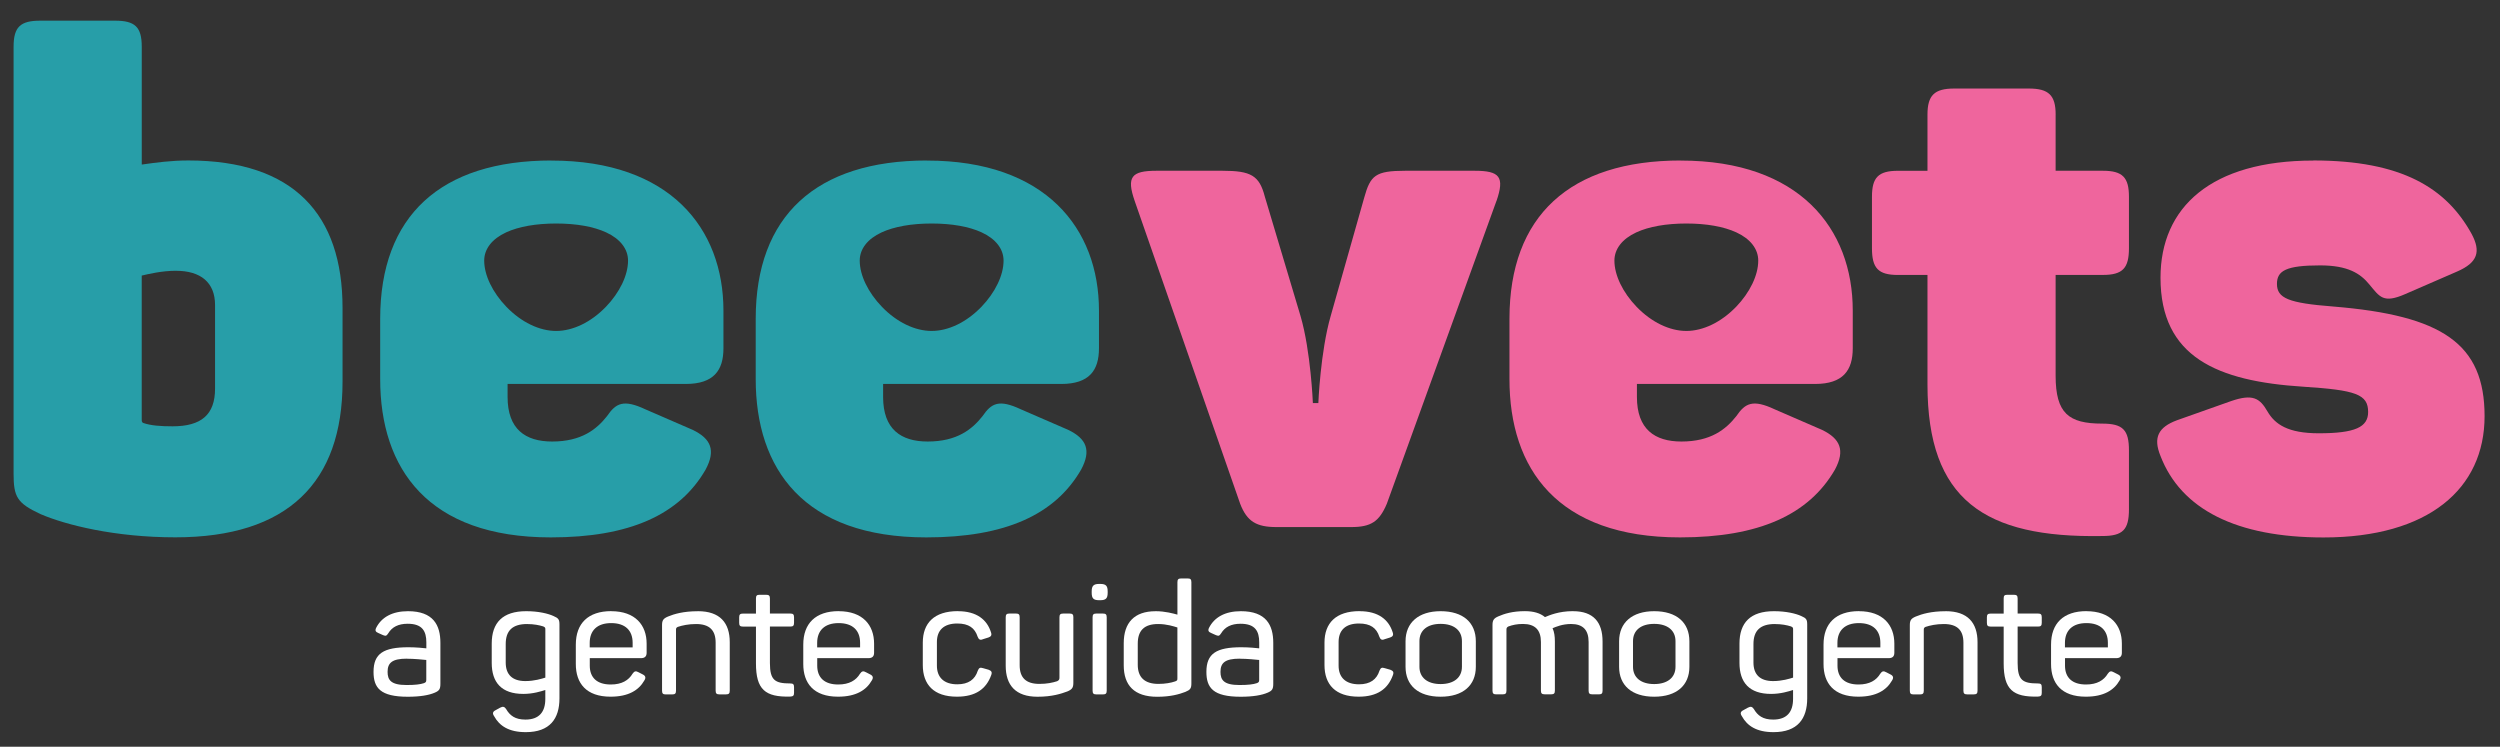
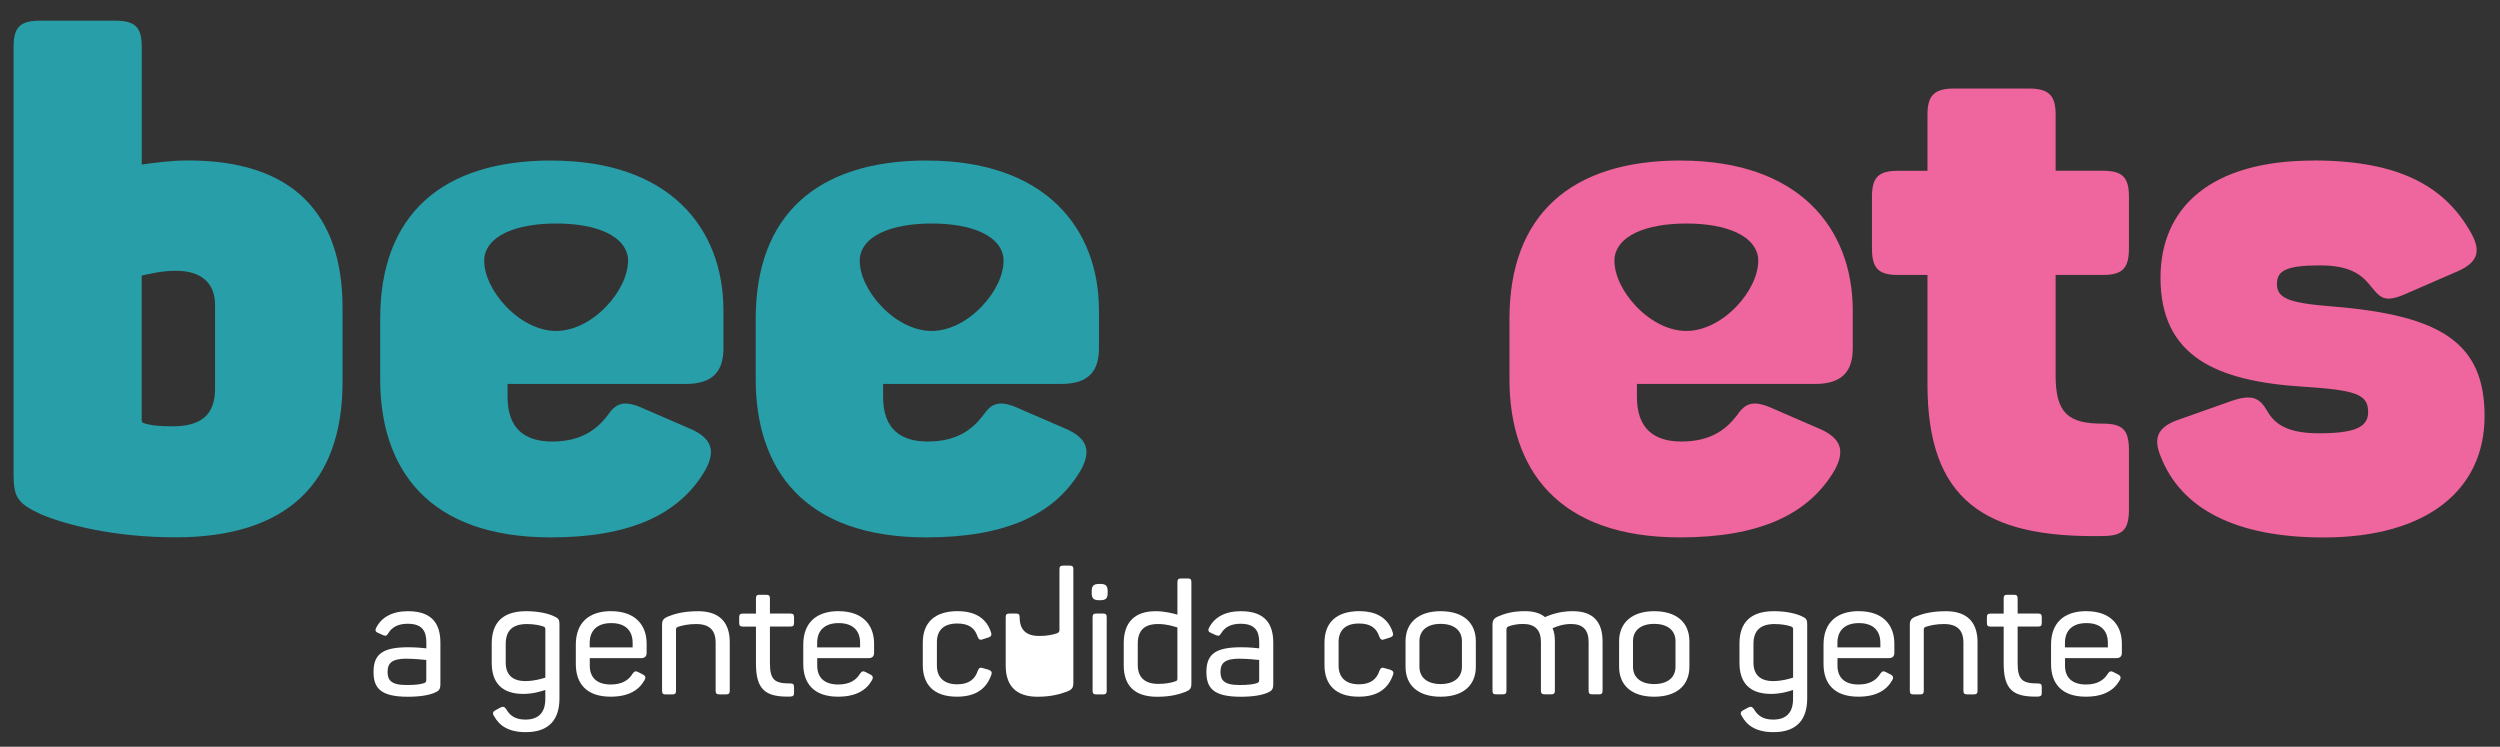
<svg xmlns="http://www.w3.org/2000/svg" id="Layer_1" viewBox="0 0 804.21 240.21">
  <rect x="0" y="0" width="804.21" height="240.21" fill="#333333" stroke="none" />
  <defs>
    <style>      .st0 {        fill: #279ea8;      }      .st1 {        fill: #ef659d;      }      .st2 {        fill: #fff;      }    </style>
  </defs>
  <g>
    <path class="st2" d="M131.24,196.61c8.16,0,10.43,4.49,10.43,10.18v13.16c0,1.76-.4,2.26-1.81,2.87-1.86.81-4.74,1.31-8.67,1.31-8.87,0-11.03-2.87-11.03-8.01,0-5.9,3.22-7.91,11.24-7.91,2.47,0,4.89.25,5.75.35v-1.91c0-3.58-1.26-6-6-6-3.03,0-5.04,1.06-6.25,3.07-.55.81-.75.96-1.66.6l-1.56-.7c-.86-.35-1.11-.81-.65-1.71,1.71-3.32,5.09-5.3,10.23-5.3h0ZM130.88,211.88c-4.74,0-6.2,1.36-6.2,4.24,0,2.62,1.06,4.24,6.1,4.24,2.72,0,4.44-.2,5.6-.6.6-.25.75-.4.75-1.11v-6.35c-1.01-.1-3.79-.4-6.25-.4h0Z" />
    <path class="st2" d="M169.29,196.61c3.88,0,7.01.75,8.77,1.56,1.61.7,1.91,1.11,1.91,2.78v23.69c0,6.55-3.07,10.88-10.84,10.88-5.45,0-8.47-2.01-10.18-5.14-.6-.86-.45-1.46.45-1.91l1.46-.81c.96-.5,1.41-.35,1.96.45,1.21,2.06,2.87,3.37,6.2,3.37,4.38,0,6.4-2.42,6.4-6.65v-2.87c-1.41.45-3.99,1.26-7.06,1.26-7.06,0-10.18-3.72-10.18-9.98v-6.2c0-6.75,3.53-10.43,11.09-10.43h0ZM169.59,200.74c-4.74,0-6.91,2.12-6.91,6.45v5.95c0,3.84,2.11,5.95,6.3,5.95,2.97,0,5.24-.75,6.45-1.11v-15.47c0-.6-.05-.7-.7-1.01-1.26-.4-3.03-.75-5.14-.75h0Z" />
    <path class="st2" d="M196.61,196.61c7.76,0,11.4,4.49,11.4,10.43v2.92c0,1.06-.45,1.76-1.86,1.76h-16.43v2.42c0,3.84,2.32,6.05,6.75,6.05,3.58,0,5.75-1.36,7.01-3.47.6-.86,1.06-.96,1.96-.45l1.36.7c.91.45,1.01,1.11.45,1.96-1.76,3.07-5.04,5.18-10.84,5.18-7.86,0-11.18-4.34-11.18-10.49v-6.25c0-6.81,3.94-10.78,11.4-10.78h0v.02ZM196.61,200.44c-4.53,0-6.91,2.42-6.91,6.35v1.46h13.81v-1.46c0-3.94-2.32-6.35-6.91-6.35Z" />
    <path class="st2" d="M224.52,196.61c7.06,0,10.23,3.72,10.23,9.98v15.57c0,.91-.3,1.21-1.21,1.21h-2.12c-.91,0-1.21-.3-1.21-1.21v-15.42c0-3.99-1.96-6-6.3-6-2.47,0-4.44.45-5.85.91-.5.2-.6.5-.6.91v19.61c0,.91-.3,1.21-1.21,1.21h-2.12c-.86,0-1.16-.3-1.16-1.21v-21.02c0-1.56.35-2.16,1.91-2.82,1.96-.81,4.94-1.71,9.62-1.71h.02Z" />
    <path class="st2" d="M247.67,192.53v4.84h6.6c.86,0,1.16.3,1.16,1.21v1.76c0,.91-.3,1.21-1.16,1.21h-6.6v11.75c0,5.5,1.61,6.55,6.5,6.55.96,0,1.26.25,1.26,1.21v1.81c0,.91-.3,1.16-1.26,1.21-8.01.2-10.99-2.26-10.99-10.68v-11.84h-4.19c-.91,0-1.21-.3-1.21-1.21v-1.76c0-.91.3-1.21,1.21-1.21h4.19v-4.84c0-.91.25-1.21,1.16-1.21h2.12c.91,0,1.21.3,1.21,1.21h0Z" />
    <path class="st2" d="M269.78,196.61c7.76,0,11.4,4.49,11.4,10.43v2.92c0,1.06-.45,1.76-1.86,1.76h-16.43v2.42c0,3.84,2.32,6.05,6.75,6.05,3.58,0,5.75-1.36,7.01-3.47.6-.86,1.06-.96,1.96-.45l1.36.7c.91.45,1.01,1.11.45,1.96-1.76,3.07-5.04,5.18-10.84,5.18-7.86,0-11.18-4.34-11.18-10.49v-6.25c0-6.81,3.94-10.78,11.4-10.78h0v.02ZM269.78,200.44c-4.53,0-6.91,2.42-6.91,6.35v1.46h13.81v-1.46c0-3.94-2.32-6.35-6.91-6.35Z" />
    <path class="st2" d="M308.14,196.61c6.1,0,9.37,2.78,10.63,6.75.35.96.05,1.41-.81,1.71l-1.76.55c-.91.4-1.36.1-1.71-.81-.91-2.78-2.82-4.24-6.55-4.24-4.38,0-6.55,2.21-6.55,5.95v7.61c0,3.72,2.21,6,6.55,6,3.62,0,5.7-1.56,6.6-4.38.4-.96.75-1.11,1.71-.81l1.76.5c.91.35,1.21.75.86,1.71-1.61,4.49-5.04,6.96-11.03,6.96-7.46,0-10.99-3.88-10.99-10.18v-7.21c0-6.25,3.62-10.13,11.28-10.13h.01Z" />
-     <path class="st2" d="M345.28,198.58v21.02c0,1.56-.35,2.16-1.91,2.82-2.01.75-4.94,1.71-9.62,1.71-7.06,0-10.23-3.72-10.23-9.98v-15.57c0-.91.3-1.21,1.21-1.21h2.12c.86,0,1.16.3,1.16,1.21v15.42c0,3.99,2.01,6,6.35,6,2.47,0,4.24-.4,5.7-.86.65-.3.75-.65.75-1.16v-19.4c0-.91.3-1.21,1.21-1.21h2.06c.91,0,1.21.3,1.21,1.21h.01-.02Z" />
+     <path class="st2" d="M345.28,198.58v21.02c0,1.56-.35,2.16-1.91,2.82-2.01.75-4.94,1.71-9.62,1.71-7.06,0-10.23-3.72-10.23-9.98v-15.57c0-.91.3-1.21,1.21-1.21h2.12c.86,0,1.16.3,1.16,1.21c0,3.99,2.01,6,6.35,6,2.47,0,4.24-.4,5.7-.86.65-.3.75-.65.75-1.16v-19.4c0-.91.3-1.21,1.21-1.21h2.06c.91,0,1.21.3,1.21,1.21h.01-.02Z" />
    <path class="st2" d="M356.32,190.26v.4c0,1.81-.55,2.42-2.42,2.42h-.3c-1.81,0-2.42-.55-2.42-2.42v-.4c0-1.81.6-2.42,2.42-2.42h.3c1.86,0,2.42.6,2.42,2.42ZM356.01,198.58v23.59c0,.91-.3,1.21-1.21,1.21h-2.12c-.91,0-1.21-.3-1.21-1.21v-23.59c0-.91.3-1.21,1.21-1.21h2.12c.91,0,1.21.3,1.21,1.21Z" />
    <path class="st2" d="M371.7,196.61c3.12,0,5.75.75,7.06,1.11v-10.43c0-.91.3-1.21,1.21-1.21h2.12c.86,0,1.16.3,1.16,1.21v32.51c0,1.66-.35,2.12-1.96,2.78-1.96.75-4.74,1.56-9.02,1.56-7.41,0-10.78-3.68-10.78-10.13v-7.11c0-6.55,3.37-10.28,10.23-10.28h0v-.02ZM372.55,200.74c-4.53,0-6.55,2.16-6.55,6.3v6.81c0,4.03,2.21,6.15,6.65,6.15,2.21,0,4.09-.35,5.4-.81.65-.25.7-.4.7-.96v-16.38c-1.16-.35-3.37-1.11-6.2-1.11h0Z" />
    <path class="st2" d="M399.16,196.61c8.16,0,10.43,4.49,10.43,10.18v13.16c0,1.76-.4,2.26-1.81,2.87-1.86.81-4.74,1.31-8.67,1.31-8.87,0-11.03-2.87-11.03-8.01,0-5.9,3.22-7.91,11.24-7.91,2.47,0,4.89.25,5.75.35v-1.91c0-3.58-1.26-6-6-6-3.03,0-5.04,1.06-6.25,3.07-.55.81-.75.96-1.66.6l-1.56-.7c-.86-.35-1.11-.81-.65-1.71,1.71-3.32,5.09-5.3,10.23-5.3h-.01ZM398.81,211.88c-4.74,0-6.2,1.36-6.2,4.24,0,2.62,1.06,4.24,6.1,4.24,2.72,0,4.44-.2,5.6-.6.6-.25.75-.4.75-1.11v-6.35c-1.01-.1-3.77-.4-6.25-.4h0Z" />
    <path class="st2" d="M437.36,196.61c6.1,0,9.37,2.78,10.63,6.75.35.96.05,1.41-.81,1.71l-1.76.55c-.91.4-1.36.1-1.71-.81-.91-2.78-2.82-4.24-6.55-4.24-4.38,0-6.55,2.21-6.55,5.95v7.61c0,3.72,2.21,6,6.55,6,3.62,0,5.7-1.56,6.6-4.38.4-.96.75-1.11,1.71-.81l1.76.5c.91.35,1.21.75.86,1.71-1.61,4.49-5.04,6.96-11.03,6.96-7.46,0-10.99-3.88-10.99-10.18v-7.21c0-6.25,3.62-10.13,11.28-10.13h.01Z" />
    <path class="st2" d="M463.42,196.61c7.26,0,11.33,3.68,11.33,9.68v8.21c0,5.95-4.09,9.62-11.33,9.62s-11.28-3.68-11.28-9.62v-8.21c0-6,4.19-9.68,11.28-9.68ZM463.42,200.69c-4.24,0-6.81,2.06-6.81,5.55v8.26c0,3.47,2.57,5.55,6.81,5.55s6.86-2.06,6.86-5.55v-8.26c0-3.47-2.57-5.55-6.86-5.55Z" />
    <path class="st2" d="M506,196.61c6.6,0,9.52,3.53,9.52,9.77v15.77c0,.91-.3,1.21-1.16,1.21h-2.12c-.91,0-1.21-.3-1.21-1.21v-15.62c0-3.88-1.81-5.8-5.65-5.8-2.78,0-4.89.91-5.95,1.36.55,1.16.75,2.62.75,4.28v15.77c0,.91-.3,1.21-1.16,1.21h-2.12c-.91,0-1.21-.3-1.21-1.21v-15.62c0-3.88-1.91-5.8-5.75-5.8-1.91,0-3.32.3-4.74.81-.55.3-.6.6-.6,1.06v19.56c0,.91-.3,1.21-1.21,1.21h-2.12c-.86,0-1.16-.3-1.16-1.21v-21.02c0-1.56.35-2.21,1.91-2.87,1.86-.81,4.49-1.66,8.52-1.66,2.82,0,4.94.65,6.45,1.91,1.36-.55,4.38-1.91,8.97-1.91h.03Z" />
    <path class="st2" d="M532.12,196.61c7.26,0,11.33,3.68,11.33,9.68v8.21c0,5.95-4.09,9.62-11.33,9.62s-11.28-3.68-11.28-9.62v-8.21c0-6,4.19-9.68,11.28-9.68ZM532.12,200.69c-4.24,0-6.81,2.06-6.81,5.55v8.26c0,3.47,2.57,5.55,6.81,5.55s6.86-2.06,6.86-5.55v-8.26c0-3.47-2.57-5.55-6.86-5.55Z" />
    <path class="st2" d="M570.67,196.61c3.88,0,7.01.75,8.77,1.56,1.61.7,1.91,1.11,1.91,2.78v23.69c0,6.55-3.07,10.88-10.84,10.88-5.44,0-8.47-2.01-10.18-5.14-.6-.86-.45-1.46.45-1.91l1.46-.81c.96-.5,1.41-.35,1.96.45,1.21,2.06,2.87,3.37,6.2,3.37,4.38,0,6.4-2.42,6.4-6.65v-2.87c-1.41.45-3.99,1.26-7.06,1.26-7.06,0-10.18-3.72-10.18-9.98v-6.2c0-6.75,3.53-10.43,11.09-10.43h0ZM570.97,200.74c-4.74,0-6.91,2.12-6.91,6.45v5.95c0,3.84,2.12,5.95,6.3,5.95,2.97,0,5.24-.75,6.45-1.11v-15.47c0-.6-.05-.7-.7-1.01-1.26-.4-3.03-.75-5.14-.75h0Z" />
    <path class="st2" d="M597.98,196.61c7.76,0,11.4,4.49,11.4,10.43v2.92c0,1.06-.45,1.76-1.86,1.76h-16.43v2.42c0,3.84,2.32,6.05,6.75,6.05,3.58,0,5.75-1.36,7.01-3.47.6-.86,1.06-.96,1.96-.45l1.36.7c.91.45,1.01,1.11.45,1.96-1.76,3.07-5.04,5.18-10.84,5.18-7.86,0-11.18-4.34-11.18-10.49v-6.25c0-6.81,3.94-10.78,11.4-10.78h0v.02ZM597.98,200.44c-4.53,0-6.91,2.42-6.91,6.35v1.46h13.81v-1.46c0-3.94-2.32-6.35-6.91-6.35Z" />
    <path class="st2" d="M625.91,196.61c7.06,0,10.23,3.72,10.23,9.98v15.57c0,.91-.3,1.21-1.21,1.21h-2.12c-.91,0-1.21-.3-1.21-1.21v-15.42c0-3.99-1.96-6-6.3-6-2.47,0-4.44.45-5.85.91-.5.2-.6.5-.6.91v19.61c0,.91-.3,1.21-1.21,1.21h-2.12c-.86,0-1.16-.3-1.16-1.21v-21.02c0-1.56.35-2.16,1.91-2.82,1.96-.81,4.94-1.71,9.62-1.71h.02Z" />
    <path class="st2" d="M649.04,192.53v4.84h6.6c.86,0,1.16.3,1.16,1.21v1.76c0,.91-.3,1.21-1.16,1.21h-6.6v11.75c0,5.5,1.61,6.55,6.5,6.55.96,0,1.26.25,1.26,1.21v1.81c0,.91-.3,1.16-1.26,1.21-8.01.2-10.99-2.26-10.99-10.68v-11.84h-4.19c-.91,0-1.21-.3-1.21-1.21v-1.76c0-.91.3-1.21,1.21-1.21h4.19v-4.84c0-.91.25-1.21,1.16-1.21h2.12c.91,0,1.21.3,1.21,1.21h0Z" />
    <path class="st2" d="M671.17,196.61c7.76,0,11.4,4.49,11.4,10.43v2.92c0,1.06-.45,1.76-1.86,1.76h-16.43v2.42c0,3.84,2.32,6.05,6.75,6.05,3.58,0,5.75-1.36,7.01-3.47.6-.86,1.06-.96,1.96-.45l1.36.7c.91.45,1.01,1.11.45,1.96-1.76,3.07-5.04,5.18-10.84,5.18-7.86,0-11.18-4.34-11.18-10.49v-6.25c0-6.81,3.94-10.78,11.4-10.78h0v.02ZM671.17,200.44c-4.53,0-6.91,2.42-6.91,6.35v1.46h13.81v-1.46c0-3.94-2.32-6.35-6.91-6.35Z" />
  </g>
  <g>
    <path class="st1" d="M744.14,51.62c28.43,0,42.76,8.82,50.92,23.59,3.08,5.73,1.98,9.25-4.63,12.13l-16.75,7.28c-7.06,3.08-8.15.88-11.47-3.08-2.87-3.52-6.84-6.17-15.87-6.17-11.02,0-13.88,1.76-13.88,5.95,0,4.63,3.74,6.17,18.08,7.28,35.05,2.87,48.71,11.9,48.71,35.27s-18.08,39.02-51.8,39.02c-28,0-45.85-9.04-52.46-26.23-2.43-5.95-.66-9.25,5.3-11.47l17.42-6.17c7.06-2.43,9.25-.88,11.68,3.3,2.43,4.19,6.61,7.06,16.53,7.06,11.68,0,15.87-1.98,15.87-6.84,0-5.73-3.97-7.06-20.94-8.15-27.55-1.76-45.85-9.48-45.85-35.05,0-22.7,16.31-37.69,49.15-37.69h0v-.02Z" />
-     <path class="st1" d="M481.39,64.62l-35.27,97.43c-2.43,5.73-5.07,7.5-11.47,7.5h-24.03c-6.39,0-9.48-1.76-11.68-7.5l-33.94-97.43c-2.65-7.71-1.1-9.69,7.06-9.69h21.16c9.25,0,11.9,1.54,13.67,8.38l11.47,38.35c3.3,11.24,3.97,28,3.97,28h1.76s.66-16.53,3.97-28l10.8-38.13c1.98-7.06,3.52-8.6,13.23-8.6h22.26c8.15,0,9.7,1.98,7.06,9.69h-.01.01Z" />
    <path class="st1" d="M540.68,51.63c-35.72,0-55.11,17.85-55.11,50.92v19.4c0,28.87,15.42,50.92,54.88,50.92,25.36,0,41.44-7.28,49.83-21.82,3.3-6.17,1.75-9.92-4.19-12.78l-15.21-6.6c-7.06-3.31-9.48-1.99-12.34,2.2-3.31,4.19-8.16,8.16-17.65,8.16-8.6,0-14.32-3.97-14.32-14.33v-4.19h57.31c9.03,0,12.12-4.41,12.12-11.46v-12.13c0-26.44-17.19-48.27-55.33-48.27h0ZM558.45,98.72c-4.76,4.92-10.58,7.74-15.98,7.74s-11.22-2.82-15.98-7.74c-4.48-4.64-7.16-10.2-7.16-14.88,0-3.75,2.51-6.99,7.05-9.09,4.03-1.86,9.59-2.85,16.09-2.85s12.05.99,16.08,2.85c4.54,2.1,7.05,5.34,7.05,9.09,0,4.68-2.67,10.24-7.14,14.88h-.01Z" />
    <path class="st1" d="M661.26,36.85v18.08h15.21c6.39,0,8.38,2.2,8.38,8.38v16.53c0,6.39-1.98,8.6-8.38,8.6h-15.21v32.4c0,12.13,4.19,15.43,14.99,15.43,6.61,0,8.6,1.98,8.6,8.6v18.96c0,6.61-1.98,8.6-8.6,8.6-37.91.66-56.21-11.68-56.21-48.71v-35.27h-9.48c-6.39,0-8.38-2.2-8.38-8.6v-16.53c0-6.17,1.98-8.38,8.38-8.38h9.48v-18.08c0-6.17,2.2-8.38,8.6-8.38h24.03c6.39,0,8.6,2.2,8.6,8.38h0Z" />
    <path class="st0" d="M45.6,15.03v37.91c4.63-.66,9.48-1.32,14.99-1.32,33.94,0,49.6,17.42,49.6,47.39v23.81c0,32.4-17.64,50.03-53.79,50.03-19.4,0-35.27-3.97-43.43-7.5-7.5-3.52-8.6-5.51-8.6-13.01V15.03c0-6.39,2.2-8.38,8.6-8.38h24.03c6.39,0,8.6,1.98,8.6,8.38ZM56.61,87.1c-4.63,0-9.04,1.1-11.02,1.55v46.29c0,.44,0,.88.44,1.1,2.43.88,5.73,1.1,9.48,1.1,9.25,0,13.67-3.74,13.67-12.12v-26.89c0-7.28-4.63-11.02-12.56-11.02h-.01Z" />
    <path class="st0" d="M177.4,51.63c-35.71,0-55.1,17.85-55.1,50.92v19.4c0,28.87,15.42,50.92,54.88,50.92,25.34,0,41.44-7.28,49.81-21.82,3.31-6.17,1.76-9.92-4.18-12.78l-15.21-6.6c-7.06-3.31-9.48-1.99-12.34,2.2-3.31,4.19-8.16,8.16-17.65,8.16-8.6,0-14.33-3.97-14.33-14.33v-4.19h57.31c9.04,0,12.13-4.41,12.13-11.46v-12.13c0-26.44-17.19-48.27-55.34-48.27h.02ZM194.88,98.72c-4.75,4.92-10.58,7.74-15.98,7.74s-11.22-2.82-15.98-7.74c-4.48-4.64-7.16-10.2-7.16-14.88,0-3.75,2.51-6.99,7.05-9.09,4.04-1.86,9.59-2.85,16.09-2.85s12.05.99,16.08,2.85c4.54,2.1,7.05,5.34,7.05,9.09,0,4.68-2.67,10.24-7.14,14.88h-.01,0Z" />
    <path class="st0" d="M298.2,51.63c-35.71,0-55.1,17.85-55.1,50.92v19.4c0,28.87,15.42,50.92,54.88,50.92,25.34,0,41.44-7.28,49.81-21.82,3.31-6.17,1.76-9.92-4.18-12.78l-15.21-6.6c-7.06-3.31-9.48-1.99-12.34,2.2-3.31,4.19-8.16,8.16-17.65,8.16-8.6,0-14.33-3.97-14.33-14.33v-4.19h57.31c9.04,0,12.13-4.41,12.13-11.46v-12.13c0-26.44-17.19-48.27-55.34-48.27h.02ZM315.68,98.72c-4.75,4.92-10.58,7.74-15.98,7.74s-11.22-2.82-15.98-7.74c-4.48-4.64-7.16-10.2-7.16-14.88,0-3.75,2.51-6.99,7.05-9.09,4.04-1.86,9.59-2.85,16.09-2.85s12.05.99,16.08,2.85c4.54,2.1,7.05,5.34,7.05,9.09,0,4.68-2.67,10.24-7.14,14.88h-.01Z" />
  </g>
</svg>